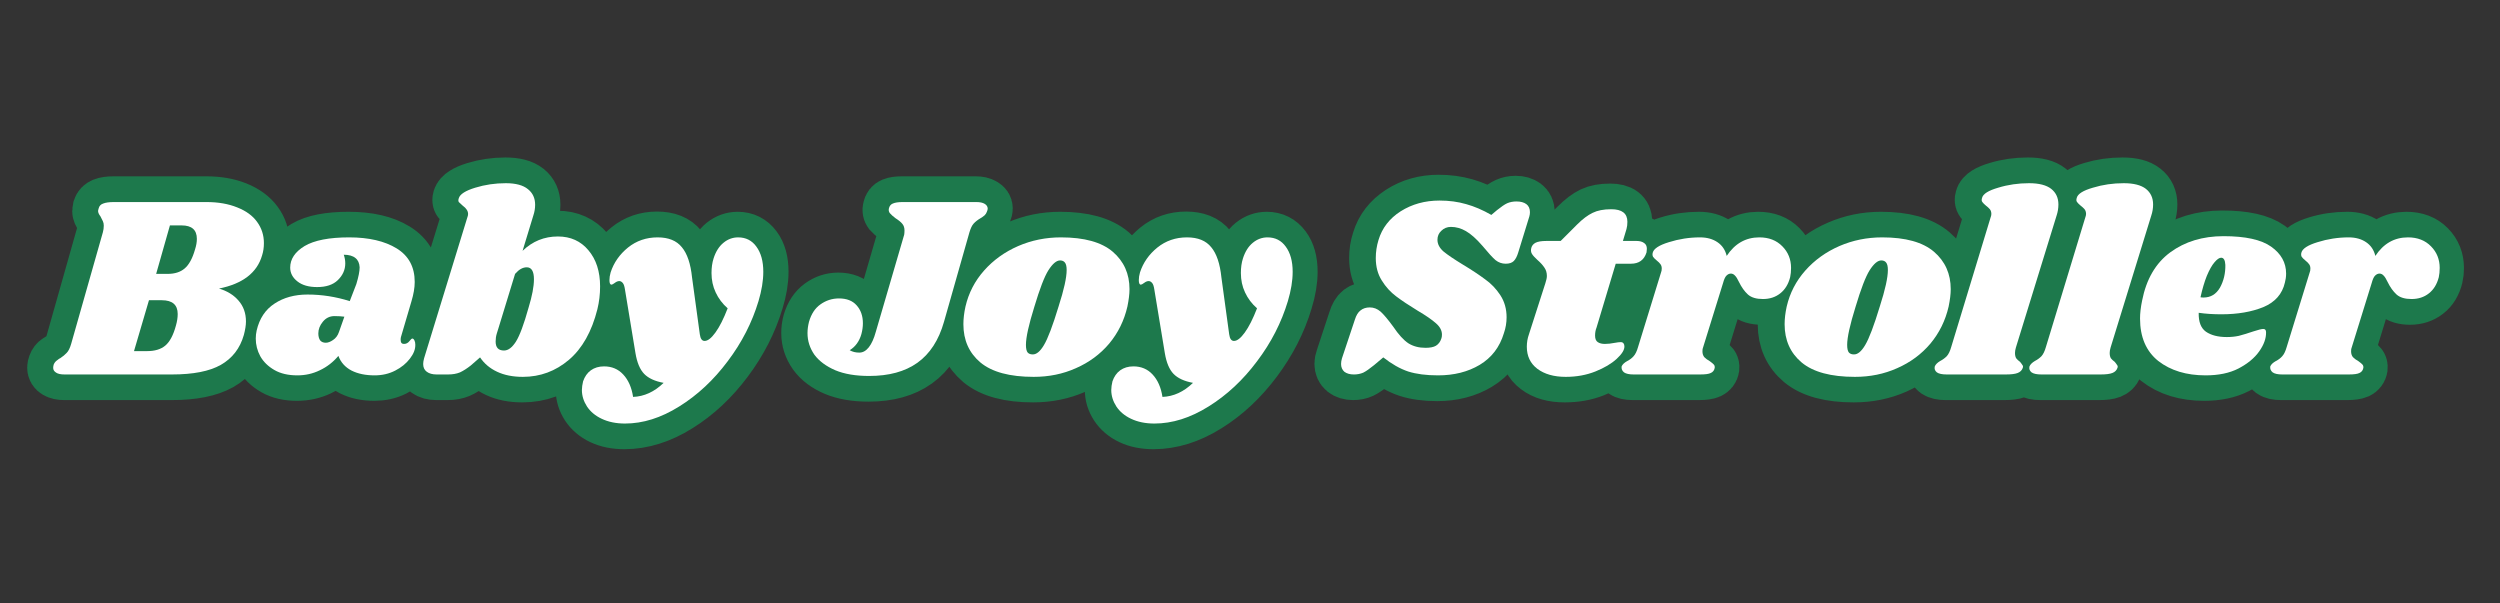
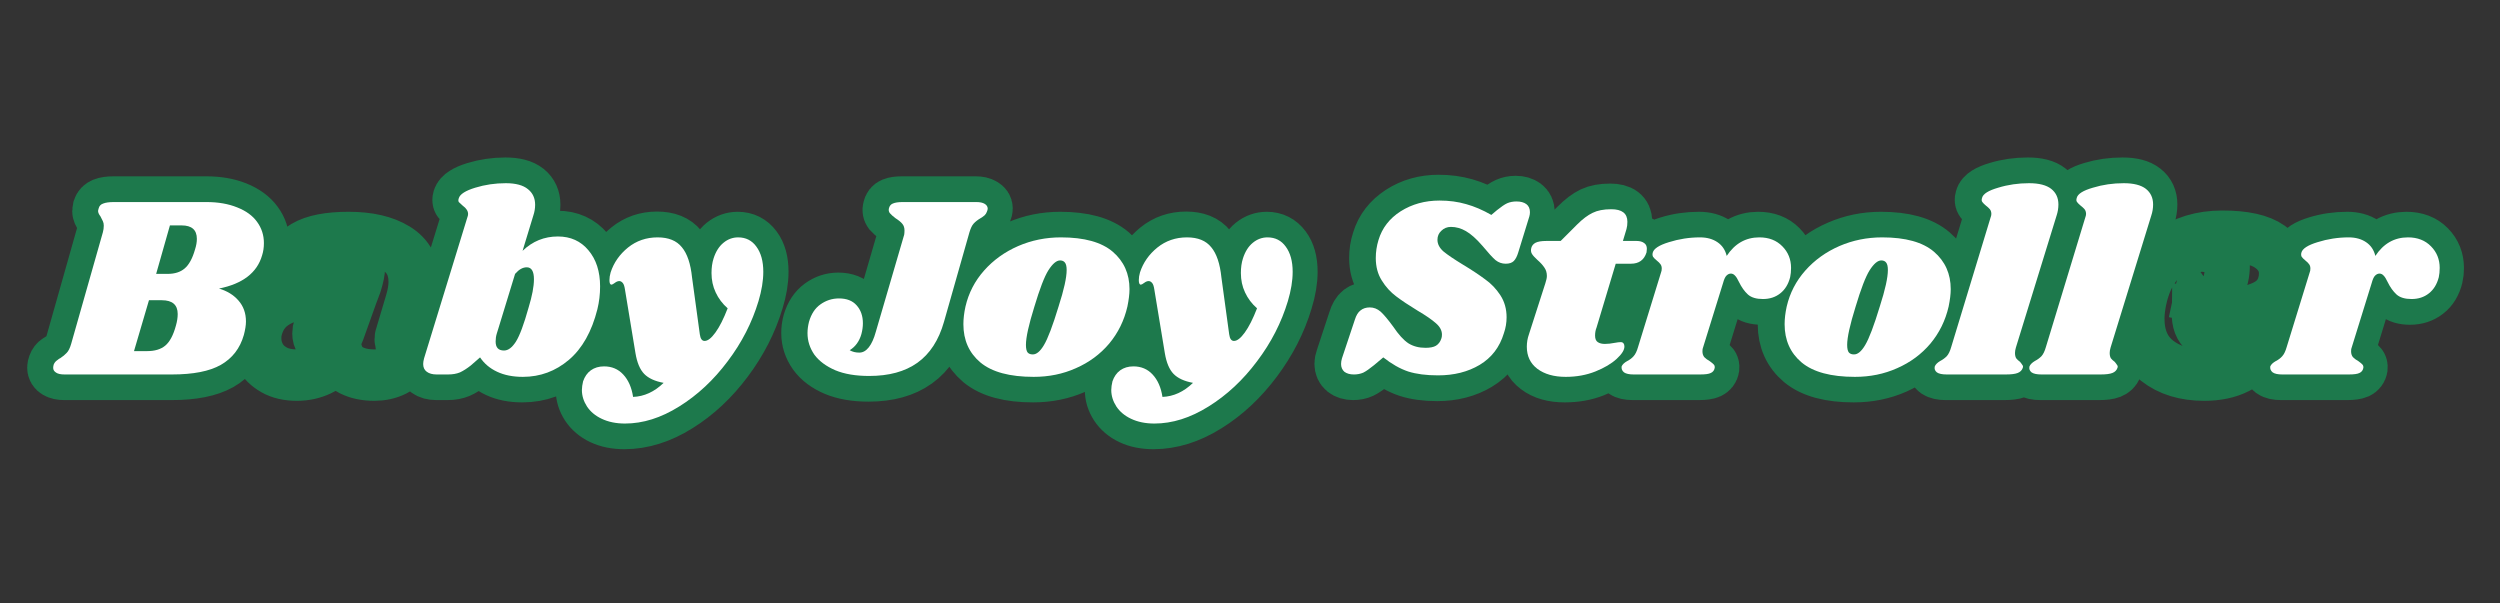
<svg xmlns="http://www.w3.org/2000/svg" width="174" zoomAndPan="magnify" viewBox="0 0 130.5 31.5" height="42" preserveAspectRatio="xMidYMid meet" version="1.0">
  <rect x="0" y="0" width="130.5" height="31.5" fill="#333333" stroke="none" />
  <defs>
    <g />
    <clipPath id="813eba38dc">
      <path d="M 0.773 0 L 129.234 0 L 129.234 31.008 L 0.773 31.008 Z M 0.773 0 " clip-rule="nonzero" />
    </clipPath>
  </defs>
  <g clip-path="url(#813eba38dc)">
    <path stroke-linecap="butt" transform="matrix(0.734, 0, 0, 0.734, -13.564, 9.266)" fill="none" stroke-linejoin="miter" d="M 33.151 1.744 C 33.986 1.744 34.714 1.872 35.331 2.122 C 35.954 2.372 36.427 2.718 36.746 3.154 C 37.076 3.59 37.236 4.09 37.236 4.654 C 37.236 4.973 37.193 5.266 37.108 5.537 C 36.751 6.776 35.725 7.563 34.033 7.893 C 34.624 8.063 35.092 8.345 35.432 8.75 C 35.778 9.149 35.948 9.638 35.948 10.228 C 35.948 10.494 35.9 10.813 35.799 11.186 C 35.528 12.143 34.986 12.851 34.172 13.313 C 33.353 13.771 32.198 14 30.704 14 L 23.05 14 C 22.794 14 22.592 13.957 22.454 13.872 C 22.31 13.787 22.241 13.67 22.241 13.526 C 22.241 13.446 22.262 13.367 22.294 13.281 C 22.342 13.148 22.422 13.042 22.534 12.973 C 22.645 12.898 22.715 12.851 22.736 12.84 C 22.933 12.718 23.092 12.59 23.22 12.462 C 23.342 12.335 23.443 12.122 23.528 11.829 L 25.773 3.899 C 25.821 3.739 25.847 3.585 25.847 3.441 C 25.847 3.303 25.826 3.191 25.784 3.095 C 25.741 3.005 25.683 2.899 25.608 2.776 C 25.496 2.617 25.443 2.489 25.443 2.388 C 25.443 2.351 25.454 2.287 25.475 2.186 C 25.528 2.026 25.635 1.915 25.8 1.851 C 25.964 1.782 26.22 1.744 26.566 1.744 Z M 32.321 5.117 C 32.411 4.845 32.454 4.595 32.454 4.361 C 32.454 3.723 32.092 3.404 31.369 3.404 L 30.539 3.404 L 29.565 6.845 L 30.374 6.845 C 30.89 6.845 31.294 6.718 31.597 6.468 C 31.895 6.212 32.14 5.766 32.321 5.117 Z M 30.98 10.521 C 31.065 10.228 31.108 9.962 31.108 9.712 C 31.108 9.047 30.73 8.718 29.97 8.718 L 29.05 8.718 L 28.002 12.34 L 28.938 12.34 C 29.464 12.34 29.89 12.212 30.209 11.946 C 30.528 11.686 30.784 11.207 30.98 10.521 Z M 43.283 4.266 C 44.693 4.266 45.82 4.526 46.666 5.048 C 47.517 5.569 47.937 6.361 47.937 7.431 C 47.937 7.835 47.863 8.298 47.714 8.813 L 46.959 11.351 C 46.948 11.399 46.943 11.462 46.943 11.531 C 46.943 11.734 47.023 11.829 47.187 11.829 C 47.331 11.829 47.459 11.766 47.56 11.638 C 47.661 11.51 47.735 11.446 47.773 11.446 C 47.831 11.446 47.884 11.489 47.927 11.574 C 47.969 11.659 47.996 11.755 47.996 11.867 C 48.007 12.196 47.879 12.531 47.618 12.877 C 47.352 13.223 47.001 13.505 46.554 13.728 C 46.118 13.946 45.634 14.053 45.108 14.053 C 44.469 14.053 43.922 13.941 43.464 13.707 C 43.012 13.473 42.698 13.133 42.528 12.675 C 42.161 13.117 41.725 13.457 41.219 13.702 C 40.719 13.936 40.182 14.053 39.602 14.053 C 38.954 14.053 38.406 13.93 37.964 13.675 C 37.523 13.425 37.193 13.101 36.98 12.702 C 36.767 12.303 36.661 11.883 36.661 11.446 C 36.661 11.244 36.677 11.058 36.714 10.872 C 36.911 10.026 37.337 9.388 37.996 8.962 C 38.65 8.526 39.432 8.313 40.342 8.313 C 41.358 8.313 42.358 8.473 43.342 8.792 L 43.799 7.574 C 43.959 7.063 44.039 6.665 44.039 6.383 C 44.023 6.09 43.927 5.867 43.741 5.723 C 43.555 5.574 43.278 5.5 42.895 5.5 C 42.969 5.697 43.007 5.899 43.007 6.106 C 43.007 6.558 42.836 6.952 42.491 7.282 C 42.145 7.617 41.656 7.782 41.017 7.782 C 40.416 7.782 39.948 7.649 39.613 7.388 C 39.273 7.122 39.103 6.792 39.103 6.399 C 39.103 5.787 39.448 5.282 40.134 4.877 C 40.821 4.468 41.868 4.266 43.283 4.266 Z M 42.251 9.84 C 41.911 9.84 41.629 9.973 41.411 10.234 C 41.198 10.5 41.092 10.787 41.092 11.095 C 41.092 11.287 41.14 11.446 41.23 11.569 C 41.321 11.691 41.454 11.755 41.629 11.755 C 41.789 11.755 41.959 11.691 42.15 11.558 C 42.342 11.43 42.48 11.239 42.565 10.984 L 42.953 9.899 C 42.746 9.861 42.512 9.84 42.251 9.84 Z M 58.123 4.191 C 59.033 4.191 59.762 4.521 60.304 5.17 C 60.852 5.819 61.129 6.675 61.129 7.744 C 61.129 8.298 61.06 8.835 60.927 9.367 C 60.528 10.946 59.857 12.143 58.905 12.952 C 57.959 13.76 56.863 14.164 55.623 14.164 C 54.921 14.164 54.32 14.047 53.81 13.808 C 53.299 13.569 52.895 13.228 52.586 12.787 L 51.927 13.356 C 51.671 13.574 51.416 13.739 51.171 13.845 C 50.927 13.946 50.645 14 50.32 14 L 49.512 14 C 49.209 14 48.975 13.936 48.804 13.808 C 48.64 13.68 48.56 13.489 48.56 13.244 C 48.56 13.133 48.576 13.005 48.613 12.861 L 51.682 2.867 C 51.725 2.755 51.741 2.665 51.741 2.59 C 51.741 2.383 51.613 2.186 51.358 2 C 51.235 1.893 51.145 1.803 51.097 1.734 C 51.049 1.67 51.044 1.58 51.076 1.473 C 51.166 1.186 51.554 0.936 52.246 0.723 C 52.943 0.51 53.666 0.404 54.427 0.404 C 55.139 0.404 55.661 0.542 56.001 0.814 C 56.342 1.09 56.506 1.463 56.506 1.931 C 56.506 2.186 56.464 2.447 56.379 2.702 L 55.607 5.202 C 56.315 4.532 57.155 4.191 58.123 4.191 Z M 56.044 9.25 C 56.294 8.42 56.416 7.744 56.416 7.228 C 56.416 6.665 56.246 6.383 55.916 6.383 C 55.623 6.383 55.347 6.537 55.092 6.845 L 53.895 10.744 L 53.783 11.095 C 53.719 11.276 53.693 11.468 53.693 11.664 C 53.693 12.09 53.895 12.308 54.299 12.308 C 54.592 12.308 54.873 12.09 55.145 11.664 C 55.416 11.234 55.714 10.43 56.044 9.25 Z M 70.942 4.266 C 71.485 4.266 71.916 4.484 72.24 4.92 C 72.565 5.356 72.729 5.946 72.729 6.696 C 72.729 7.345 72.612 8.042 72.378 8.792 C 71.926 10.303 71.198 11.728 70.198 13.063 C 69.198 14.404 68.054 15.473 66.756 16.281 C 65.464 17.09 64.171 17.494 62.884 17.494 C 62.246 17.494 61.698 17.382 61.235 17.164 C 60.778 16.946 60.432 16.648 60.193 16.281 C 59.953 15.914 59.831 15.521 59.831 15.106 C 59.831 14.92 59.863 14.718 59.921 14.5 C 60.033 14.154 60.214 13.893 60.474 13.707 C 60.73 13.521 61.038 13.43 61.395 13.43 C 61.958 13.43 62.421 13.622 62.783 14.01 C 63.145 14.393 63.373 14.925 63.474 15.601 C 64.256 15.563 64.98 15.228 65.645 14.59 C 65.017 14.478 64.554 14.265 64.256 13.957 C 63.958 13.643 63.751 13.154 63.639 12.489 L 62.905 7.984 C 62.868 7.75 62.815 7.59 62.746 7.494 C 62.682 7.404 62.591 7.356 62.48 7.356 C 62.395 7.356 62.294 7.399 62.177 7.484 C 62.059 7.574 61.974 7.617 61.927 7.617 C 61.831 7.617 61.783 7.51 61.783 7.303 C 61.783 7.133 61.809 6.946 61.873 6.75 C 62.091 6.053 62.506 5.462 63.107 4.973 C 63.708 4.489 64.405 4.25 65.203 4.25 C 65.99 4.25 66.57 4.478 66.942 4.947 C 67.315 5.415 67.559 6.127 67.671 7.101 L 68.224 11.149 C 68.256 11.457 68.368 11.611 68.549 11.611 C 68.772 11.611 69.027 11.409 69.325 11.01 C 69.618 10.611 69.91 10.042 70.192 9.308 C 69.82 8.978 69.538 8.595 69.341 8.17 C 69.144 7.739 69.049 7.276 69.049 6.787 C 69.049 6.404 69.097 6.064 69.198 5.755 C 69.341 5.266 69.575 4.893 69.884 4.643 C 70.198 4.393 70.554 4.266 70.942 4.266 Z M 82.735 4.064 C 82.756 3.989 82.767 3.893 82.767 3.771 C 82.767 3.574 82.713 3.415 82.612 3.292 C 82.506 3.17 82.346 3.032 82.128 2.888 C 81.942 2.75 81.809 2.633 81.724 2.537 C 81.65 2.436 81.628 2.319 81.665 2.186 C 81.697 2.016 81.788 1.899 81.937 1.84 C 82.086 1.776 82.32 1.744 82.639 1.744 L 87.862 1.744 C 88.117 1.744 88.32 1.787 88.458 1.877 C 88.602 1.957 88.676 2.069 88.676 2.202 C 88.676 2.266 88.655 2.346 88.617 2.447 C 88.58 2.532 88.527 2.606 88.458 2.675 C 88.394 2.739 88.33 2.792 88.277 2.824 C 88.224 2.851 88.181 2.883 88.16 2.904 C 87.963 3.016 87.798 3.138 87.676 3.271 C 87.559 3.409 87.453 3.617 87.367 3.899 L 85.564 10.266 C 85.197 11.569 84.575 12.531 83.687 13.164 C 82.804 13.797 81.66 14.111 80.245 14.111 C 79.304 14.111 78.501 13.973 77.846 13.702 C 77.187 13.42 76.692 13.047 76.362 12.585 C 76.033 12.117 75.868 11.611 75.868 11.058 C 75.868 10.787 75.905 10.526 75.974 10.266 C 76.139 9.712 76.41 9.297 76.799 9.016 C 77.187 8.734 77.618 8.59 78.096 8.59 C 78.65 8.59 79.07 8.76 79.362 9.09 C 79.655 9.42 79.804 9.84 79.804 10.356 C 79.804 10.617 79.767 10.872 79.697 11.127 C 79.548 11.643 79.272 12.026 78.868 12.271 C 79.064 12.393 79.288 12.457 79.548 12.457 C 79.804 12.457 80.033 12.324 80.224 12.069 C 80.421 11.813 80.591 11.446 80.724 10.984 Z M 93.873 4.266 C 95.543 4.266 96.772 4.606 97.564 5.282 C 98.357 5.957 98.756 6.835 98.756 7.925 C 98.756 8.298 98.702 8.707 98.607 9.165 C 98.373 10.17 97.936 11.047 97.298 11.803 C 96.66 12.553 95.878 13.138 94.952 13.553 C 94.027 13.962 93.027 14.164 91.942 14.164 C 90.24 14.164 88.979 13.824 88.16 13.148 C 87.346 12.462 86.937 11.558 86.937 10.43 C 86.937 10.047 86.99 9.627 87.086 9.165 C 87.32 8.202 87.766 7.356 88.421 6.617 C 89.075 5.872 89.878 5.298 90.83 4.888 C 91.782 4.473 92.798 4.266 93.873 4.266 Z M 93.819 5.904 C 93.564 5.904 93.288 6.138 93 6.595 C 92.713 7.053 92.373 7.92 91.979 9.196 C 91.585 10.473 91.389 11.367 91.389 11.883 C 91.389 12.154 91.437 12.335 91.522 12.425 C 91.607 12.521 91.724 12.569 91.873 12.569 C 92.128 12.59 92.394 12.372 92.671 11.904 C 92.947 11.436 93.293 10.526 93.708 9.18 C 94.091 7.989 94.277 7.127 94.277 6.585 C 94.277 6.324 94.24 6.149 94.16 6.053 C 94.08 5.957 93.968 5.904 93.819 5.904 Z M 108.569 4.266 C 109.112 4.266 109.543 4.484 109.867 4.92 C 110.191 5.356 110.356 5.946 110.356 6.696 C 110.356 7.345 110.239 8.042 110.005 8.792 C 109.553 10.303 108.824 11.728 107.825 13.063 C 106.825 14.404 105.681 15.473 104.383 16.281 C 103.091 17.09 101.798 17.494 100.511 17.494 C 99.873 17.494 99.325 17.382 98.862 17.164 C 98.404 16.946 98.059 16.648 97.819 16.281 C 97.58 15.914 97.458 15.521 97.458 15.106 C 97.458 14.92 97.49 14.718 97.548 14.5 C 97.66 14.154 97.841 13.893 98.101 13.707 C 98.357 13.521 98.665 13.43 99.022 13.43 C 99.585 13.43 100.048 13.622 100.41 14.01 C 100.771 14.393 101 14.925 101.101 15.601 C 101.883 15.563 102.607 15.228 103.271 14.59 C 102.644 14.478 102.181 14.265 101.883 13.957 C 101.585 13.643 101.378 13.154 101.266 12.489 L 100.532 7.984 C 100.495 7.75 100.442 7.59 100.373 7.494 C 100.309 7.404 100.218 7.356 100.107 7.356 C 100.021 7.356 99.92 7.399 99.803 7.484 C 99.686 7.574 99.601 7.617 99.553 7.617 C 99.458 7.617 99.41 7.51 99.41 7.303 C 99.41 7.133 99.436 6.946 99.5 6.75 C 99.718 6.053 100.133 5.462 100.734 4.973 C 101.335 4.489 102.032 4.25 102.83 4.25 C 103.617 4.25 104.197 4.478 104.569 4.947 C 104.942 5.415 105.186 6.127 105.298 7.101 L 105.851 11.149 C 105.883 11.457 105.995 11.611 106.176 11.611 C 106.399 11.611 106.654 11.409 106.952 11.01 C 107.245 10.611 107.537 10.042 107.819 9.308 C 107.447 8.978 107.165 8.595 106.968 8.17 C 106.771 7.739 106.676 7.276 106.676 6.787 C 106.676 6.404 106.723 6.064 106.825 5.755 C 106.973 5.266 107.202 4.893 107.511 4.643 C 107.825 4.393 108.181 4.266 108.569 4.266 Z M 120.782 1.633 C 121.468 1.633 122.101 1.718 122.681 1.883 C 123.266 2.048 123.856 2.308 124.462 2.665 L 124.883 2.314 C 125.181 2.085 125.42 1.925 125.611 1.84 C 125.803 1.755 126.021 1.707 126.266 1.707 C 126.558 1.707 126.792 1.776 126.962 1.904 C 127.133 2.032 127.218 2.218 127.218 2.463 C 127.218 2.564 127.202 2.665 127.165 2.776 L 126.393 5.319 C 126.308 5.611 126.202 5.819 126.069 5.941 C 125.941 6.064 125.744 6.127 125.489 6.127 C 125.218 6.127 124.984 6.042 124.782 5.877 C 124.579 5.712 124.266 5.367 123.835 4.856 C 123.404 4.361 123.016 4.016 122.665 3.814 C 122.319 3.611 121.957 3.51 121.59 3.51 C 121.319 3.51 121.096 3.601 120.909 3.782 C 120.723 3.957 120.633 4.175 120.633 4.431 C 120.633 4.723 120.782 5 121.074 5.25 C 121.372 5.5 121.83 5.819 122.457 6.196 C 123.095 6.579 123.622 6.92 124.037 7.228 C 124.457 7.537 124.808 7.915 125.101 8.372 C 125.399 8.824 125.548 9.345 125.548 9.936 C 125.548 10.313 125.484 10.696 125.361 11.074 C 125.069 12.053 124.494 12.797 123.649 13.308 C 122.803 13.819 121.814 14.074 120.686 14.074 C 119.84 14.074 119.133 13.973 118.553 13.781 C 117.979 13.585 117.388 13.25 116.787 12.787 L 116.128 13.34 C 115.819 13.595 115.564 13.771 115.367 13.867 C 115.175 13.957 114.952 14 114.707 14 C 114.425 14 114.202 13.93 114.032 13.797 C 113.867 13.664 113.787 13.478 113.787 13.244 C 113.787 13.122 113.814 12.994 113.862 12.861 L 114.766 10.117 C 114.862 9.797 114.995 9.569 115.165 9.436 C 115.34 9.303 115.564 9.234 115.83 9.234 C 116.112 9.234 116.367 9.335 116.596 9.532 C 116.824 9.723 117.122 10.079 117.489 10.595 C 117.883 11.159 118.245 11.553 118.58 11.776 C 118.92 11.994 119.319 12.106 119.787 12.106 C 120.117 12.106 120.372 12.053 120.548 11.946 C 120.729 11.84 120.856 11.675 120.931 11.446 C 120.952 11.383 120.968 11.287 120.968 11.164 C 120.968 10.872 120.824 10.601 120.537 10.356 C 120.255 10.111 119.824 9.819 119.234 9.473 C 118.612 9.09 118.101 8.75 117.707 8.452 C 117.319 8.154 116.973 7.776 116.686 7.324 C 116.399 6.872 116.255 6.335 116.255 5.723 C 116.255 5.292 116.319 4.867 116.457 4.452 C 116.713 3.606 117.239 2.925 118.037 2.409 C 118.835 1.893 119.75 1.633 120.782 1.633 Z M 134.797 4.505 C 135.031 4.505 135.212 4.553 135.34 4.654 C 135.468 4.75 135.531 4.888 135.531 5.058 C 135.531 5.106 135.521 5.191 135.494 5.319 C 135.335 5.856 134.968 6.127 134.393 6.127 L 133.324 6.127 L 131.941 10.67 C 131.883 10.856 131.856 11.042 131.856 11.244 C 131.856 11.462 131.914 11.611 132.031 11.702 C 132.154 11.787 132.329 11.829 132.547 11.829 C 132.75 11.829 132.994 11.803 133.287 11.755 C 133.436 11.718 133.563 11.702 133.675 11.702 C 133.76 11.702 133.824 11.728 133.867 11.787 C 133.909 11.84 133.93 11.909 133.93 11.994 C 133.941 12.239 133.76 12.537 133.388 12.888 C 133.015 13.239 132.51 13.537 131.872 13.787 C 131.234 14.042 130.526 14.164 129.755 14.164 C 128.92 14.164 128.25 13.978 127.75 13.595 C 127.244 13.218 126.994 12.696 126.994 12.031 C 126.994 11.723 127.042 11.43 127.143 11.149 L 128.319 7.505 C 128.383 7.292 128.415 7.127 128.415 7.01 C 128.415 6.766 128.356 6.558 128.239 6.388 C 128.122 6.212 127.957 6.032 127.75 5.845 C 127.563 5.675 127.436 5.532 127.361 5.415 C 127.287 5.298 127.271 5.159 127.308 5 C 127.356 4.845 127.457 4.723 127.617 4.633 C 127.782 4.548 128.032 4.505 128.372 4.505 L 129.404 4.505 L 130.563 3.345 C 130.968 2.941 131.34 2.659 131.675 2.5 C 132.01 2.34 132.452 2.26 132.994 2.26 C 133.765 2.26 134.154 2.553 134.154 3.143 C 134.154 3.33 134.127 3.5 134.079 3.659 L 133.819 4.505 Z M 143.51 4.266 C 144.201 4.266 144.749 4.473 145.159 4.893 C 145.574 5.308 145.776 5.824 145.776 6.441 C 145.776 6.67 145.755 6.883 145.707 7.079 C 145.584 7.585 145.35 7.973 145.005 8.239 C 144.659 8.51 144.249 8.643 143.771 8.643 C 143.303 8.643 142.951 8.537 142.712 8.319 C 142.473 8.095 142.26 7.803 142.079 7.431 C 141.978 7.223 141.888 7.069 141.803 6.973 C 141.717 6.877 141.622 6.824 141.51 6.824 C 141.388 6.824 141.276 6.877 141.186 6.973 C 141.095 7.069 141.01 7.239 140.941 7.484 L 139.521 12.085 C 139.494 12.149 139.483 12.239 139.483 12.361 C 139.483 12.521 139.531 12.654 139.622 12.76 C 139.717 12.861 139.84 12.962 139.999 13.063 C 140.148 13.159 140.244 13.239 140.292 13.303 C 140.34 13.361 140.361 13.441 140.35 13.542 C 140.324 13.702 140.233 13.819 140.079 13.893 C 139.93 13.962 139.67 14 139.297 14 L 134.59 14 C 134.271 14 134.042 13.946 133.898 13.845 C 133.76 13.739 133.707 13.601 133.744 13.43 C 133.792 13.281 133.92 13.154 134.127 13.042 C 134.313 12.946 134.468 12.829 134.59 12.691 C 134.712 12.558 134.819 12.345 134.898 12.053 L 136.542 6.734 C 136.563 6.67 136.574 6.585 136.574 6.473 C 136.574 6.34 136.547 6.239 136.489 6.165 C 136.436 6.09 136.351 6 136.228 5.888 C 136.106 5.787 136.015 5.702 135.968 5.633 C 135.92 5.558 135.914 5.457 135.952 5.335 C 136.026 5.053 136.409 4.803 137.106 4.59 C 137.808 4.372 138.537 4.266 139.297 4.266 C 139.803 4.266 140.217 4.377 140.547 4.606 C 140.882 4.835 141.095 5.154 141.196 5.574 C 141.787 4.702 142.558 4.266 143.51 4.266 Z M 152.249 4.266 C 153.914 4.266 155.143 4.606 155.935 5.282 C 156.728 5.957 157.127 6.835 157.127 7.925 C 157.127 8.298 157.074 8.707 156.978 9.165 C 156.744 10.17 156.308 11.047 155.669 11.803 C 155.031 12.553 154.249 13.138 153.324 13.553 C 152.398 13.962 151.398 14.164 150.313 14.164 C 148.611 14.164 147.35 13.824 146.531 13.148 C 145.717 12.462 145.313 11.558 145.313 10.43 C 145.313 10.047 145.361 9.627 145.457 9.165 C 145.691 8.202 146.138 7.356 146.792 6.617 C 147.451 5.872 148.249 5.298 149.201 4.888 C 150.153 4.473 151.169 4.266 152.249 4.266 Z M 152.191 5.904 C 151.935 5.904 151.664 6.138 151.371 6.595 C 151.084 7.053 150.744 7.92 150.35 9.196 C 149.957 10.473 149.765 11.367 149.765 11.883 C 149.765 12.154 149.808 12.335 149.893 12.425 C 149.978 12.521 150.095 12.569 150.244 12.569 C 150.499 12.59 150.765 12.372 151.042 11.904 C 151.318 11.436 151.664 10.526 152.079 9.18 C 152.462 7.989 152.653 7.127 152.653 6.585 C 152.653 6.324 152.611 6.149 152.531 6.053 C 152.451 5.957 152.34 5.904 152.191 5.904 Z M 162.696 0.404 C 163.403 0.404 163.924 0.537 164.26 0.808 C 164.6 1.074 164.77 1.447 164.77 1.909 C 164.77 2.181 164.728 2.447 164.643 2.702 L 161.754 12.085 C 161.717 12.234 161.696 12.361 161.696 12.473 C 161.696 12.633 161.728 12.755 161.786 12.851 C 161.85 12.941 161.935 13.031 162.047 13.117 C 162.132 13.202 162.196 13.276 162.233 13.329 C 162.27 13.383 162.276 13.457 162.249 13.542 C 162.19 13.702 162.068 13.819 161.882 13.893 C 161.701 13.962 161.419 14 161.036 14 L 156.839 14 C 156.526 14 156.292 13.946 156.143 13.845 C 155.994 13.739 155.946 13.601 155.999 13.43 C 156.047 13.281 156.175 13.154 156.382 13.042 C 156.563 12.946 156.717 12.829 156.839 12.691 C 156.962 12.558 157.068 12.345 157.153 12.053 L 159.951 2.867 C 159.988 2.755 160.01 2.665 160.01 2.59 C 160.01 2.457 159.972 2.346 159.903 2.26 C 159.839 2.175 159.749 2.09 159.637 2 C 159.515 1.904 159.425 1.819 159.371 1.744 C 159.318 1.67 159.308 1.574 159.345 1.452 C 159.419 1.17 159.802 0.925 160.504 0.718 C 161.201 0.505 161.935 0.404 162.696 0.404 Z M 169.424 0.404 C 170.137 0.404 170.658 0.537 170.993 0.808 C 171.334 1.074 171.499 1.447 171.499 1.909 C 171.499 2.181 171.456 2.447 171.376 2.702 L 168.488 12.085 C 168.446 12.234 168.43 12.361 168.43 12.473 C 168.43 12.633 168.456 12.755 168.52 12.851 C 168.579 12.941 168.669 13.031 168.781 13.117 C 168.866 13.202 168.924 13.276 168.962 13.329 C 169.004 13.383 169.009 13.457 168.983 13.542 C 168.919 13.702 168.797 13.819 168.611 13.893 C 168.43 13.962 168.148 14 167.77 14 L 163.573 14 C 163.254 14 163.02 13.946 162.877 13.845 C 162.728 13.739 162.674 13.601 162.728 13.43 C 162.776 13.281 162.903 13.154 163.116 13.042 C 163.297 12.946 163.451 12.829 163.573 12.691 C 163.696 12.558 163.802 12.345 163.887 12.053 L 166.68 2.867 C 166.717 2.755 166.738 2.665 166.738 2.59 C 166.738 2.457 166.706 2.346 166.637 2.26 C 166.568 2.175 166.483 2.09 166.371 2 C 166.249 1.904 166.158 1.819 166.1 1.744 C 166.047 1.67 166.036 1.574 166.073 1.452 C 166.148 1.17 166.536 0.925 167.233 0.718 C 167.935 0.505 168.664 0.404 169.424 0.404 Z M 176.525 4.175 C 178.084 4.175 179.211 4.425 179.908 4.92 C 180.61 5.42 180.956 6.053 180.956 6.824 C 180.956 7.058 180.935 7.271 180.882 7.468 C 180.701 8.276 180.185 8.856 179.344 9.207 C 178.509 9.558 177.52 9.734 176.376 9.734 C 175.797 9.734 175.259 9.696 174.754 9.622 C 174.743 10.26 174.914 10.707 175.27 10.962 C 175.626 11.223 176.126 11.351 176.765 11.351 C 177.057 11.351 177.339 11.319 177.605 11.25 C 177.876 11.18 178.222 11.079 178.642 10.946 C 178.983 10.824 179.211 10.76 179.339 10.76 C 179.472 10.76 179.541 10.84 179.541 11 C 179.552 11.43 179.392 11.883 179.057 12.356 C 178.727 12.824 178.238 13.228 177.589 13.558 C 176.94 13.888 176.153 14.053 175.238 14.053 C 173.871 14.053 172.754 13.712 171.882 13.026 C 171.015 12.34 170.584 11.34 170.584 10.026 C 170.584 9.654 170.632 9.228 170.727 8.739 C 171.036 7.228 171.706 6.09 172.743 5.324 C 173.781 4.558 175.041 4.175 176.525 4.175 Z M 174.887 8.516 C 174.935 8.526 174.999 8.532 175.089 8.532 C 175.6 8.532 175.993 8.298 176.265 7.819 C 176.536 7.34 176.664 6.803 176.653 6.212 C 176.637 5.872 176.541 5.702 176.36 5.702 C 176.222 5.702 176.062 5.808 175.876 6.026 C 175.695 6.239 175.515 6.564 175.334 6.994 C 175.158 7.42 175.009 7.931 174.887 8.516 Z M 189.615 4.266 C 190.307 4.266 190.855 4.473 191.264 4.893 C 191.674 5.308 191.881 5.824 191.881 6.441 C 191.881 6.67 191.86 6.883 191.812 7.079 C 191.685 7.585 191.456 7.973 191.11 8.239 C 190.764 8.51 190.355 8.643 189.876 8.643 C 189.408 8.643 189.057 8.537 188.818 8.319 C 188.578 8.095 188.365 7.803 188.185 7.431 C 188.084 7.223 187.993 7.069 187.908 6.973 C 187.823 6.877 187.727 6.824 187.615 6.824 C 187.493 6.824 187.381 6.877 187.291 6.973 C 187.195 7.069 187.115 7.239 187.041 7.484 L 185.626 12.085 C 185.6 12.149 185.589 12.239 185.589 12.361 C 185.589 12.521 185.637 12.654 185.727 12.76 C 185.818 12.861 185.945 12.962 186.105 13.063 C 186.254 13.159 186.35 13.239 186.397 13.303 C 186.445 13.361 186.467 13.441 186.456 13.542 C 186.429 13.702 186.339 13.819 186.185 13.893 C 186.03 13.962 185.77 14 185.403 14 L 180.695 14 C 180.376 14 180.148 13.946 180.004 13.845 C 179.866 13.739 179.812 13.601 179.85 13.43 C 179.898 13.281 180.025 13.154 180.233 13.042 C 180.419 12.946 180.573 12.829 180.695 12.691 C 180.818 12.558 180.924 12.345 181.004 12.053 L 182.647 6.734 C 182.669 6.67 182.679 6.585 182.679 6.473 C 182.679 6.34 182.653 6.239 182.594 6.165 C 182.541 6.09 182.456 6 182.334 5.888 C 182.206 5.787 182.121 5.702 182.073 5.633 C 182.025 5.558 182.02 5.457 182.057 5.335 C 182.132 5.053 182.514 4.803 183.211 4.59 C 183.913 4.372 184.642 4.266 185.403 4.266 C 185.908 4.266 186.323 4.377 186.653 4.606 C 186.988 4.835 187.201 5.154 187.302 5.574 C 187.892 4.702 188.663 4.266 189.615 4.266 Z M 189.615 4.266 " stroke="#1d794c" stroke-width="3.657" stroke-opacity="1" stroke-miterlimit="4" />
  </g>
  <g fill="#ffffff" fill-opacity="1">
    <g transform="translate(3.12, 19.547)">
      <g>
        <path d="M 7.656 -9 C 8.27 -9 8.805 -8.906 9.266 -8.719 C 9.723 -8.539 10.066 -8.289 10.297 -7.969 C 10.535 -7.645 10.656 -7.273 10.656 -6.859 C 10.656 -6.629 10.625 -6.414 10.562 -6.219 C 10.301 -5.312 9.551 -4.734 8.312 -4.484 C 8.738 -4.359 9.078 -4.148 9.328 -3.859 C 9.586 -3.566 9.719 -3.203 9.719 -2.766 C 9.719 -2.566 9.68 -2.332 9.609 -2.062 C 9.41 -1.363 9.008 -0.844 8.406 -0.5 C 7.812 -0.164 6.961 0 5.859 0 L 0.25 0 C 0.051 0 -0.094 -0.031 -0.188 -0.094 C -0.289 -0.156 -0.344 -0.238 -0.344 -0.344 C -0.344 -0.406 -0.332 -0.469 -0.312 -0.531 C -0.27 -0.625 -0.207 -0.695 -0.125 -0.75 C -0.051 -0.812 -0.004 -0.844 0.016 -0.844 C 0.16 -0.938 0.273 -1.031 0.359 -1.125 C 0.453 -1.219 0.531 -1.375 0.594 -1.594 L 2.25 -7.422 C 2.281 -7.535 2.297 -7.648 2.297 -7.766 C 2.297 -7.859 2.281 -7.938 2.25 -8 C 2.219 -8.07 2.176 -8.156 2.125 -8.25 C 2.039 -8.363 2 -8.457 2 -8.531 C 2 -8.551 2.008 -8.598 2.031 -8.672 C 2.062 -8.797 2.141 -8.879 2.266 -8.922 C 2.391 -8.973 2.578 -9 2.828 -9 Z M 7.062 -6.531 C 7.125 -6.727 7.156 -6.91 7.156 -7.078 C 7.156 -7.547 6.891 -7.781 6.359 -7.781 L 5.75 -7.781 L 5.031 -5.25 L 5.625 -5.25 C 6 -5.25 6.297 -5.344 6.516 -5.531 C 6.742 -5.719 6.926 -6.051 7.062 -6.531 Z M 6.062 -2.547 C 6.125 -2.766 6.156 -2.969 6.156 -3.156 C 6.156 -3.633 5.879 -3.875 5.328 -3.875 L 4.656 -3.875 L 3.875 -1.219 L 4.562 -1.219 C 4.957 -1.219 5.27 -1.312 5.5 -1.5 C 5.738 -1.695 5.926 -2.047 6.062 -2.547 Z M 6.062 -2.547 " />
      </g>
    </g>
  </g>
  <g fill="#ffffff" fill-opacity="1">
    <g transform="translate(13.398, 19.547)">
      <g>
-         <path d="M 4.828 -7.156 C 5.859 -7.156 6.688 -6.961 7.312 -6.578 C 7.938 -6.191 8.25 -5.609 8.25 -4.828 C 8.25 -4.523 8.191 -4.188 8.078 -3.812 L 7.531 -1.953 C 7.52 -1.91 7.516 -1.863 7.516 -1.812 C 7.516 -1.664 7.57 -1.594 7.688 -1.594 C 7.801 -1.594 7.895 -1.641 7.969 -1.734 C 8.039 -1.828 8.094 -1.875 8.125 -1.875 C 8.164 -1.875 8.203 -1.844 8.234 -1.781 C 8.266 -1.719 8.281 -1.645 8.281 -1.562 C 8.289 -1.32 8.195 -1.078 8 -0.828 C 7.812 -0.578 7.555 -0.367 7.234 -0.203 C 6.91 -0.035 6.551 0.047 6.156 0.047 C 5.688 0.047 5.285 -0.035 4.953 -0.203 C 4.617 -0.379 4.391 -0.633 4.266 -0.969 C 3.992 -0.645 3.672 -0.395 3.297 -0.219 C 2.93 -0.039 2.539 0.047 2.125 0.047 C 1.645 0.047 1.242 -0.047 0.922 -0.234 C 0.598 -0.422 0.352 -0.66 0.188 -0.953 C 0.031 -1.242 -0.047 -1.551 -0.047 -1.875 C -0.047 -2.02 -0.031 -2.16 0 -2.297 C 0.145 -2.922 0.457 -3.391 0.938 -3.703 C 1.414 -4.016 1.988 -4.172 2.656 -4.172 C 3.406 -4.172 4.141 -4.055 4.859 -3.828 L 5.203 -4.719 C 5.316 -5.094 5.375 -5.383 5.375 -5.594 C 5.363 -5.812 5.289 -5.973 5.156 -6.078 C 5.02 -6.191 4.816 -6.25 4.547 -6.25 C 4.598 -6.102 4.625 -5.953 4.625 -5.797 C 4.625 -5.461 4.492 -5.172 4.234 -4.922 C 3.984 -4.68 3.625 -4.562 3.156 -4.562 C 2.719 -4.562 2.375 -4.66 2.125 -4.859 C 1.875 -5.055 1.75 -5.297 1.75 -5.578 C 1.75 -6.023 2 -6.398 2.5 -6.703 C 3.008 -7.004 3.785 -7.156 4.828 -7.156 Z M 4.062 -3.047 C 3.812 -3.047 3.609 -2.945 3.453 -2.75 C 3.297 -2.562 3.219 -2.359 3.219 -2.141 C 3.219 -1.992 3.25 -1.875 3.312 -1.781 C 3.383 -1.695 3.484 -1.656 3.609 -1.656 C 3.723 -1.656 3.848 -1.703 3.984 -1.797 C 4.129 -1.891 4.234 -2.031 4.297 -2.219 L 4.578 -3.016 C 4.43 -3.035 4.258 -3.047 4.062 -3.047 Z M 4.062 -3.047 " />
-       </g>
+         </g>
    </g>
  </g>
  <g fill="#ffffff" fill-opacity="1">
    <g transform="translate(22.231, 19.547)">
      <g>
        <path d="M 6.891 -7.203 C 7.555 -7.203 8.086 -6.961 8.484 -6.484 C 8.891 -6.004 9.094 -5.375 9.094 -4.594 C 9.094 -4.188 9.047 -3.789 8.953 -3.406 C 8.66 -2.238 8.164 -1.359 7.469 -0.766 C 6.77 -0.172 5.969 0.125 5.062 0.125 C 4.539 0.125 4.094 0.035 3.719 -0.141 C 3.344 -0.316 3.047 -0.566 2.828 -0.891 L 2.344 -0.469 C 2.145 -0.312 1.957 -0.191 1.781 -0.109 C 1.602 -0.035 1.395 0 1.156 0 L 0.562 0 C 0.344 0 0.172 -0.047 0.047 -0.141 C -0.078 -0.234 -0.141 -0.367 -0.141 -0.547 C -0.141 -0.629 -0.125 -0.727 -0.094 -0.844 L 2.156 -8.172 C 2.188 -8.254 2.203 -8.32 2.203 -8.375 C 2.203 -8.531 2.109 -8.676 1.922 -8.812 C 1.828 -8.895 1.758 -8.957 1.719 -9 C 1.688 -9.051 1.688 -9.117 1.719 -9.203 C 1.781 -9.41 2.066 -9.594 2.578 -9.75 C 3.086 -9.906 3.617 -9.984 4.172 -9.984 C 4.691 -9.984 5.078 -9.879 5.328 -9.672 C 5.578 -9.473 5.703 -9.203 5.703 -8.859 C 5.703 -8.672 5.672 -8.484 5.609 -8.297 L 5.047 -6.453 C 5.566 -6.953 6.18 -7.203 6.891 -7.203 Z M 5.359 -3.484 C 5.547 -4.098 5.641 -4.594 5.641 -4.969 C 5.641 -5.383 5.516 -5.594 5.266 -5.594 C 5.055 -5.594 4.852 -5.477 4.656 -5.25 L 3.781 -2.391 L 3.703 -2.141 C 3.66 -2.004 3.641 -1.863 3.641 -1.719 C 3.641 -1.406 3.785 -1.25 4.078 -1.25 C 4.297 -1.25 4.504 -1.406 4.703 -1.719 C 4.898 -2.031 5.117 -2.617 5.359 -3.484 Z M 5.359 -3.484 " />
      </g>
    </g>
  </g>
  <g fill="#ffffff" fill-opacity="1">
    <g transform="translate(31.375, 19.547)">
      <g>
        <path d="M 7.156 -7.156 C 7.562 -7.156 7.879 -6.992 8.109 -6.672 C 8.348 -6.348 8.469 -5.91 8.469 -5.359 C 8.469 -4.891 8.383 -4.379 8.219 -3.828 C 7.883 -2.711 7.348 -1.664 6.609 -0.688 C 5.879 0.289 5.035 1.078 4.078 1.672 C 3.129 2.266 2.188 2.562 1.25 2.562 C 0.781 2.562 0.375 2.477 0.031 2.312 C -0.301 2.156 -0.555 1.941 -0.734 1.672 C -0.91 1.398 -1 1.113 -1 0.812 C -1 0.676 -0.977 0.523 -0.938 0.359 C -0.852 0.109 -0.719 -0.082 -0.531 -0.219 C -0.344 -0.352 -0.113 -0.422 0.156 -0.422 C 0.562 -0.422 0.895 -0.281 1.156 0 C 1.426 0.289 1.598 0.68 1.672 1.172 C 2.254 1.148 2.785 0.906 3.266 0.438 C 2.805 0.352 2.469 0.195 2.25 -0.031 C 2.031 -0.258 1.879 -0.617 1.797 -1.109 L 1.25 -4.422 C 1.227 -4.586 1.191 -4.703 1.141 -4.766 C 1.086 -4.836 1.023 -4.875 0.953 -4.875 C 0.879 -4.875 0.801 -4.844 0.719 -4.781 C 0.633 -4.719 0.578 -4.688 0.547 -4.688 C 0.473 -4.688 0.438 -4.766 0.438 -4.922 C 0.438 -5.047 0.457 -5.18 0.5 -5.328 C 0.664 -5.836 0.969 -6.27 1.406 -6.625 C 1.844 -6.977 2.359 -7.156 2.953 -7.156 C 3.523 -7.156 3.945 -6.984 4.219 -6.641 C 4.5 -6.305 4.676 -5.781 4.75 -5.062 L 5.156 -2.094 C 5.188 -1.863 5.27 -1.75 5.406 -1.75 C 5.57 -1.75 5.758 -1.895 5.969 -2.188 C 6.188 -2.488 6.398 -2.91 6.609 -3.453 C 6.336 -3.691 6.129 -3.969 5.984 -4.281 C 5.836 -4.594 5.766 -4.93 5.766 -5.297 C 5.766 -5.578 5.801 -5.832 5.875 -6.062 C 5.988 -6.414 6.16 -6.688 6.391 -6.875 C 6.617 -7.062 6.875 -7.156 7.156 -7.156 Z M 7.156 -7.156 " />
      </g>
    </g>
  </g>
  <g fill="#ffffff" fill-opacity="1">
    <g transform="translate(39.748, 19.547)">
      <g />
    </g>
  </g>
  <g fill="#ffffff" fill-opacity="1">
    <g transform="translate(42.449, 19.547)">
      <g>
        <path d="M 4.75 -7.297 C 4.758 -7.348 4.766 -7.422 4.766 -7.516 C 4.766 -7.66 4.727 -7.773 4.656 -7.859 C 4.582 -7.953 4.461 -8.051 4.297 -8.156 C 4.16 -8.258 4.062 -8.348 4 -8.422 C 3.945 -8.492 3.93 -8.578 3.953 -8.672 C 3.984 -8.797 4.051 -8.879 4.156 -8.922 C 4.27 -8.973 4.441 -9 4.672 -9 L 8.516 -9 C 8.703 -9 8.848 -8.969 8.953 -8.906 C 9.055 -8.844 9.109 -8.758 9.109 -8.656 C 9.109 -8.613 9.094 -8.555 9.062 -8.484 C 9.039 -8.422 9.004 -8.363 8.953 -8.312 C 8.898 -8.27 8.852 -8.234 8.812 -8.203 C 8.781 -8.18 8.754 -8.164 8.734 -8.156 C 8.586 -8.07 8.469 -7.977 8.375 -7.875 C 8.289 -7.781 8.219 -7.629 8.156 -7.422 L 6.828 -2.75 C 6.555 -1.789 6.094 -1.078 5.438 -0.609 C 4.789 -0.148 3.953 0.078 2.922 0.078 C 2.223 0.078 1.633 -0.02 1.156 -0.219 C 0.676 -0.426 0.312 -0.695 0.062 -1.031 C -0.176 -1.375 -0.297 -1.75 -0.297 -2.156 C -0.297 -2.352 -0.27 -2.551 -0.219 -2.75 C -0.102 -3.156 0.094 -3.457 0.375 -3.656 C 0.664 -3.863 0.988 -3.969 1.344 -3.969 C 1.75 -3.969 2.055 -3.848 2.266 -3.609 C 2.484 -3.367 2.594 -3.055 2.594 -2.672 C 2.594 -2.484 2.566 -2.297 2.516 -2.109 C 2.41 -1.734 2.207 -1.453 1.906 -1.266 C 2.051 -1.18 2.219 -1.141 2.406 -1.141 C 2.594 -1.141 2.758 -1.234 2.906 -1.422 C 3.051 -1.609 3.172 -1.875 3.266 -2.219 Z M 4.75 -7.297 " />
      </g>
    </g>
  </g>
  <g fill="#ffffff" fill-opacity="1">
    <g transform="translate(50.148, 19.547)">
      <g>
        <path d="M 5.234 -7.156 C 6.453 -7.156 7.352 -6.906 7.938 -6.406 C 8.52 -5.906 8.812 -5.254 8.812 -4.453 C 8.812 -4.191 8.773 -3.891 8.703 -3.547 C 8.535 -2.816 8.219 -2.172 7.75 -1.609 C 7.281 -1.055 6.703 -0.629 6.016 -0.328 C 5.336 -0.023 4.602 0.125 3.812 0.125 C 2.562 0.125 1.633 -0.125 1.031 -0.625 C 0.438 -1.125 0.141 -1.789 0.141 -2.625 C 0.141 -2.906 0.176 -3.211 0.25 -3.547 C 0.414 -4.254 0.738 -4.879 1.219 -5.422 C 1.707 -5.973 2.301 -6.398 3 -6.703 C 3.695 -7.004 4.441 -7.156 5.234 -7.156 Z M 5.188 -5.953 C 5 -5.953 4.797 -5.781 4.578 -5.438 C 4.367 -5.102 4.125 -4.469 3.844 -3.531 C 3.551 -2.594 3.406 -1.93 3.406 -1.547 C 3.406 -1.348 3.438 -1.211 3.5 -1.141 C 3.562 -1.078 3.645 -1.047 3.75 -1.047 C 3.945 -1.035 4.145 -1.195 4.344 -1.531 C 4.551 -1.875 4.805 -2.547 5.109 -3.547 C 5.391 -4.422 5.531 -5.055 5.531 -5.453 C 5.531 -5.641 5.5 -5.77 5.438 -5.844 C 5.383 -5.914 5.301 -5.953 5.188 -5.953 Z M 5.188 -5.953 " />
      </g>
    </g>
  </g>
  <g fill="#ffffff" fill-opacity="1">
    <g transform="translate(59.008, 19.547)">
      <g>
        <path d="M 7.156 -7.156 C 7.562 -7.156 7.879 -6.992 8.109 -6.672 C 8.348 -6.348 8.469 -5.91 8.469 -5.359 C 8.469 -4.891 8.383 -4.379 8.219 -3.828 C 7.883 -2.711 7.348 -1.664 6.609 -0.688 C 5.879 0.289 5.035 1.078 4.078 1.672 C 3.129 2.266 2.188 2.562 1.25 2.562 C 0.781 2.562 0.375 2.477 0.031 2.312 C -0.301 2.156 -0.555 1.941 -0.734 1.672 C -0.91 1.398 -1 1.113 -1 0.812 C -1 0.676 -0.977 0.523 -0.938 0.359 C -0.852 0.109 -0.719 -0.082 -0.531 -0.219 C -0.344 -0.352 -0.113 -0.422 0.156 -0.422 C 0.562 -0.422 0.895 -0.281 1.156 0 C 1.426 0.289 1.598 0.68 1.672 1.172 C 2.254 1.148 2.785 0.906 3.266 0.438 C 2.805 0.352 2.469 0.195 2.25 -0.031 C 2.031 -0.258 1.879 -0.617 1.797 -1.109 L 1.25 -4.422 C 1.227 -4.586 1.191 -4.703 1.141 -4.766 C 1.086 -4.836 1.023 -4.875 0.953 -4.875 C 0.879 -4.875 0.801 -4.844 0.719 -4.781 C 0.633 -4.719 0.578 -4.688 0.547 -4.688 C 0.473 -4.688 0.438 -4.766 0.438 -4.922 C 0.438 -5.047 0.457 -5.18 0.5 -5.328 C 0.664 -5.836 0.969 -6.27 1.406 -6.625 C 1.844 -6.977 2.359 -7.156 2.953 -7.156 C 3.523 -7.156 3.945 -6.984 4.219 -6.641 C 4.5 -6.305 4.676 -5.781 4.75 -5.062 L 5.156 -2.094 C 5.188 -1.863 5.27 -1.75 5.406 -1.75 C 5.57 -1.75 5.758 -1.895 5.969 -2.188 C 6.188 -2.488 6.398 -2.91 6.609 -3.453 C 6.336 -3.691 6.129 -3.969 5.984 -4.281 C 5.836 -4.594 5.766 -4.93 5.766 -5.297 C 5.766 -5.578 5.801 -5.832 5.875 -6.062 C 5.988 -6.414 6.16 -6.688 6.391 -6.875 C 6.617 -7.062 6.875 -7.156 7.156 -7.156 Z M 7.156 -7.156 " />
      </g>
    </g>
  </g>
  <g fill="#ffffff" fill-opacity="1">
    <g transform="translate(67.381, 19.547)">
      <g />
    </g>
  </g>
  <g fill="#ffffff" fill-opacity="1">
    <g transform="translate(70.082, 19.547)">
      <g>
        <path d="M 5.062 -9.078 C 5.562 -9.078 6.023 -9.016 6.453 -8.891 C 6.879 -8.773 7.316 -8.586 7.766 -8.328 L 8.062 -8.578 C 8.281 -8.754 8.457 -8.875 8.594 -8.938 C 8.738 -9 8.898 -9.031 9.078 -9.031 C 9.297 -9.031 9.469 -8.984 9.594 -8.891 C 9.719 -8.797 9.781 -8.656 9.781 -8.469 C 9.781 -8.395 9.77 -8.32 9.75 -8.25 L 9.172 -6.375 C 9.109 -6.164 9.031 -6.016 8.938 -5.922 C 8.844 -5.828 8.703 -5.781 8.516 -5.781 C 8.316 -5.781 8.141 -5.844 7.984 -5.969 C 7.836 -6.094 7.609 -6.344 7.297 -6.719 C 6.984 -7.082 6.695 -7.336 6.438 -7.484 C 6.188 -7.629 5.926 -7.703 5.656 -7.703 C 5.457 -7.703 5.289 -7.633 5.156 -7.5 C 5.02 -7.375 4.953 -7.219 4.953 -7.031 C 4.953 -6.812 5.055 -6.609 5.266 -6.422 C 5.484 -6.242 5.82 -6.016 6.281 -5.734 C 6.75 -5.453 7.133 -5.195 7.438 -4.969 C 7.75 -4.75 8.016 -4.473 8.234 -4.141 C 8.453 -3.805 8.562 -3.422 8.562 -2.984 C 8.562 -2.703 8.516 -2.426 8.422 -2.156 C 8.203 -1.426 7.781 -0.875 7.156 -0.5 C 6.539 -0.133 5.816 0.047 4.984 0.047 C 4.367 0.047 3.848 -0.02 3.422 -0.156 C 2.992 -0.301 2.562 -0.547 2.125 -0.891 L 1.641 -0.484 C 1.41 -0.297 1.223 -0.164 1.078 -0.094 C 0.93 -0.031 0.77 0 0.594 0 C 0.383 0 0.219 -0.047 0.094 -0.141 C -0.02 -0.242 -0.078 -0.379 -0.078 -0.547 C -0.078 -0.641 -0.062 -0.738 -0.031 -0.844 L 0.641 -2.859 C 0.711 -3.086 0.812 -3.25 0.938 -3.344 C 1.062 -3.445 1.223 -3.5 1.422 -3.5 C 1.629 -3.5 1.816 -3.426 1.984 -3.281 C 2.148 -3.133 2.367 -2.875 2.641 -2.5 C 2.922 -2.082 3.188 -1.789 3.438 -1.625 C 3.688 -1.469 3.984 -1.391 4.328 -1.391 C 4.566 -1.391 4.75 -1.426 4.875 -1.5 C 5.008 -1.582 5.102 -1.707 5.156 -1.875 C 5.176 -1.926 5.188 -1.992 5.188 -2.078 C 5.188 -2.297 5.082 -2.492 4.875 -2.672 C 4.664 -2.859 4.348 -3.078 3.922 -3.328 C 3.461 -3.609 3.086 -3.859 2.797 -4.078 C 2.504 -4.297 2.254 -4.57 2.047 -4.906 C 1.836 -5.238 1.734 -5.629 1.734 -6.078 C 1.734 -6.398 1.781 -6.711 1.875 -7.016 C 2.062 -7.641 2.445 -8.141 3.031 -8.516 C 3.625 -8.891 4.301 -9.078 5.062 -9.078 Z M 5.062 -9.078 " />
      </g>
    </g>
  </g>
  <g fill="#ffffff" fill-opacity="1">
    <g transform="translate(79.388, 19.547)">
      <g>
        <path d="M 6.047 -6.969 C 6.211 -6.969 6.344 -6.93 6.438 -6.859 C 6.531 -6.797 6.578 -6.695 6.578 -6.562 C 6.578 -6.531 6.57 -6.469 6.562 -6.375 C 6.438 -5.977 6.164 -5.781 5.75 -5.781 L 4.953 -5.781 L 3.953 -2.453 C 3.898 -2.316 3.875 -2.176 3.875 -2.031 C 3.875 -1.863 3.922 -1.75 4.016 -1.688 C 4.109 -1.625 4.234 -1.594 4.391 -1.594 C 4.535 -1.594 4.719 -1.613 4.938 -1.656 C 5.039 -1.676 5.133 -1.688 5.219 -1.688 C 5.281 -1.688 5.328 -1.664 5.359 -1.625 C 5.391 -1.582 5.406 -1.531 5.406 -1.469 C 5.414 -1.289 5.281 -1.07 5 -0.812 C 4.727 -0.562 4.359 -0.344 3.891 -0.156 C 3.422 0.031 2.906 0.125 2.344 0.125 C 1.727 0.125 1.234 -0.016 0.859 -0.297 C 0.492 -0.578 0.312 -0.961 0.312 -1.453 C 0.312 -1.672 0.348 -1.883 0.422 -2.094 L 1.281 -4.766 C 1.332 -4.922 1.359 -5.047 1.359 -5.141 C 1.359 -5.316 1.312 -5.469 1.219 -5.594 C 1.133 -5.719 1.016 -5.848 0.859 -5.984 C 0.723 -6.109 0.629 -6.211 0.578 -6.297 C 0.523 -6.391 0.516 -6.492 0.547 -6.609 C 0.578 -6.723 0.648 -6.812 0.766 -6.875 C 0.891 -6.938 1.078 -6.969 1.328 -6.969 L 2.078 -6.969 L 2.938 -7.828 C 3.227 -8.117 3.5 -8.32 3.75 -8.438 C 4 -8.562 4.32 -8.625 4.719 -8.625 C 5.281 -8.625 5.562 -8.406 5.562 -7.969 C 5.562 -7.832 5.547 -7.707 5.516 -7.594 L 5.328 -6.969 Z M 6.047 -6.969 " />
      </g>
    </g>
  </g>
  <g fill="#ffffff" fill-opacity="1">
    <g transform="translate(85.196, 19.547)">
      <g>
        <path d="M 6.641 -7.156 C 7.141 -7.156 7.539 -7 7.844 -6.688 C 8.145 -6.383 8.297 -6.008 8.297 -5.562 C 8.297 -5.383 8.281 -5.223 8.25 -5.078 C 8.156 -4.711 7.984 -4.43 7.734 -4.234 C 7.484 -4.035 7.18 -3.938 6.828 -3.938 C 6.484 -3.938 6.223 -4.016 6.047 -4.172 C 5.867 -4.336 5.711 -4.555 5.578 -4.828 C 5.504 -4.984 5.438 -5.094 5.375 -5.156 C 5.312 -5.227 5.238 -5.266 5.156 -5.266 C 5.07 -5.266 4.992 -5.227 4.922 -5.156 C 4.859 -5.094 4.801 -4.969 4.75 -4.781 L 3.703 -1.406 C 3.68 -1.363 3.672 -1.297 3.672 -1.203 C 3.672 -1.086 3.703 -0.988 3.766 -0.906 C 3.836 -0.832 3.938 -0.758 4.062 -0.688 C 4.164 -0.613 4.234 -0.555 4.266 -0.516 C 4.305 -0.473 4.32 -0.414 4.312 -0.344 C 4.289 -0.219 4.223 -0.129 4.109 -0.078 C 4.004 -0.023 3.816 0 3.547 0 L 0.078 0 C -0.148 0 -0.316 -0.035 -0.422 -0.109 C -0.523 -0.191 -0.566 -0.297 -0.547 -0.422 C -0.504 -0.523 -0.406 -0.617 -0.25 -0.703 C -0.113 -0.773 -0.004 -0.859 0.078 -0.953 C 0.172 -1.055 0.25 -1.219 0.312 -1.438 L 1.516 -5.344 C 1.535 -5.383 1.547 -5.445 1.547 -5.531 C 1.547 -5.625 1.523 -5.695 1.484 -5.75 C 1.441 -5.812 1.375 -5.879 1.281 -5.953 C 1.195 -6.023 1.133 -6.086 1.094 -6.141 C 1.062 -6.203 1.055 -6.273 1.078 -6.359 C 1.129 -6.566 1.41 -6.75 1.922 -6.906 C 2.441 -7.07 2.984 -7.156 3.547 -7.156 C 3.91 -7.156 4.211 -7.07 4.453 -6.906 C 4.703 -6.738 4.863 -6.5 4.938 -6.188 C 5.363 -6.832 5.93 -7.156 6.641 -7.156 Z M 6.641 -7.156 " />
      </g>
    </g>
  </g>
  <g fill="#ffffff" fill-opacity="1">
    <g transform="translate(93.016, 19.547)">
      <g>
        <path d="M 5.234 -7.156 C 6.453 -7.156 7.352 -6.906 7.938 -6.406 C 8.52 -5.906 8.812 -5.254 8.812 -4.453 C 8.812 -4.191 8.773 -3.891 8.703 -3.547 C 8.535 -2.816 8.219 -2.172 7.75 -1.609 C 7.281 -1.055 6.703 -0.629 6.016 -0.328 C 5.336 -0.023 4.602 0.125 3.812 0.125 C 2.562 0.125 1.633 -0.125 1.031 -0.625 C 0.438 -1.125 0.141 -1.789 0.141 -2.625 C 0.141 -2.906 0.176 -3.211 0.25 -3.547 C 0.414 -4.254 0.738 -4.879 1.219 -5.422 C 1.707 -5.973 2.301 -6.398 3 -6.703 C 3.695 -7.004 4.441 -7.156 5.234 -7.156 Z M 5.188 -5.953 C 5 -5.953 4.797 -5.781 4.578 -5.438 C 4.367 -5.102 4.125 -4.469 3.844 -3.531 C 3.551 -2.594 3.406 -1.93 3.406 -1.547 C 3.406 -1.348 3.438 -1.211 3.5 -1.141 C 3.562 -1.078 3.645 -1.047 3.75 -1.047 C 3.945 -1.035 4.145 -1.195 4.344 -1.531 C 4.551 -1.875 4.805 -2.547 5.109 -3.547 C 5.391 -4.422 5.531 -5.055 5.531 -5.453 C 5.531 -5.641 5.5 -5.77 5.438 -5.844 C 5.383 -5.914 5.301 -5.953 5.188 -5.953 Z M 5.188 -5.953 " />
      </g>
    </g>
  </g>
  <g fill="#ffffff" fill-opacity="1">
    <g transform="translate(101.605, 19.547)">
      <g>
        <path d="M 4.312 -9.984 C 4.832 -9.984 5.219 -9.883 5.469 -9.688 C 5.719 -9.488 5.844 -9.219 5.844 -8.875 C 5.844 -8.676 5.812 -8.484 5.75 -8.297 L 3.625 -1.406 C 3.594 -1.301 3.578 -1.207 3.578 -1.125 C 3.578 -1.008 3.598 -0.914 3.641 -0.844 C 3.691 -0.781 3.758 -0.719 3.844 -0.656 C 3.906 -0.582 3.945 -0.523 3.969 -0.484 C 4 -0.453 4.004 -0.406 3.984 -0.344 C 3.941 -0.219 3.852 -0.129 3.719 -0.078 C 3.582 -0.023 3.375 0 3.094 0 L 0.016 0 C -0.223 0 -0.395 -0.035 -0.5 -0.109 C -0.602 -0.191 -0.641 -0.297 -0.609 -0.422 C -0.566 -0.523 -0.473 -0.617 -0.328 -0.703 C -0.191 -0.773 -0.078 -0.859 0.016 -0.953 C 0.109 -1.055 0.188 -1.219 0.25 -1.438 L 2.297 -8.172 C 2.328 -8.254 2.344 -8.32 2.344 -8.375 C 2.344 -8.477 2.316 -8.562 2.266 -8.625 C 2.211 -8.688 2.145 -8.75 2.062 -8.812 C 1.977 -8.883 1.914 -8.945 1.875 -9 C 1.832 -9.051 1.828 -9.125 1.859 -9.219 C 1.91 -9.426 2.191 -9.602 2.703 -9.75 C 3.211 -9.906 3.75 -9.984 4.312 -9.984 Z M 4.312 -9.984 " />
      </g>
    </g>
  </g>
  <g fill="#ffffff" fill-opacity="1">
    <g transform="translate(106.548, 19.547)">
      <g>
        <path d="M 4.312 -9.984 C 4.832 -9.984 5.219 -9.883 5.469 -9.688 C 5.719 -9.488 5.844 -9.219 5.844 -8.875 C 5.844 -8.676 5.812 -8.484 5.75 -8.297 L 3.625 -1.406 C 3.594 -1.301 3.578 -1.207 3.578 -1.125 C 3.578 -1.008 3.598 -0.914 3.641 -0.844 C 3.691 -0.781 3.758 -0.719 3.844 -0.656 C 3.906 -0.582 3.945 -0.523 3.969 -0.484 C 4 -0.453 4.004 -0.406 3.984 -0.344 C 3.941 -0.219 3.852 -0.129 3.719 -0.078 C 3.582 -0.023 3.375 0 3.094 0 L 0.016 0 C -0.223 0 -0.395 -0.035 -0.5 -0.109 C -0.602 -0.191 -0.641 -0.297 -0.609 -0.422 C -0.566 -0.523 -0.473 -0.617 -0.328 -0.703 C -0.191 -0.773 -0.078 -0.859 0.016 -0.953 C 0.109 -1.055 0.188 -1.219 0.25 -1.438 L 2.297 -8.172 C 2.328 -8.254 2.344 -8.32 2.344 -8.375 C 2.344 -8.477 2.316 -8.562 2.266 -8.625 C 2.211 -8.688 2.145 -8.75 2.062 -8.812 C 1.977 -8.883 1.914 -8.945 1.875 -9 C 1.832 -9.051 1.828 -9.125 1.859 -9.219 C 1.91 -9.426 2.191 -9.602 2.703 -9.75 C 3.211 -9.906 3.75 -9.984 4.312 -9.984 Z M 4.312 -9.984 " />
      </g>
    </g>
  </g>
  <g fill="#ffffff" fill-opacity="1">
    <g transform="translate(111.491, 19.547)">
      <g>
-         <path d="M 4.578 -7.219 C 5.723 -7.219 6.551 -7.035 7.062 -6.672 C 7.582 -6.305 7.844 -5.836 7.844 -5.266 C 7.844 -5.098 7.82 -4.941 7.781 -4.797 C 7.645 -4.203 7.27 -3.773 6.656 -3.516 C 6.039 -3.266 5.312 -3.141 4.469 -3.141 C 4.051 -3.141 3.656 -3.164 3.281 -3.219 C 3.27 -2.75 3.395 -2.422 3.656 -2.234 C 3.926 -2.047 4.289 -1.953 4.75 -1.953 C 4.969 -1.953 5.176 -1.973 5.375 -2.016 C 5.57 -2.066 5.828 -2.145 6.141 -2.25 C 6.391 -2.332 6.562 -2.375 6.656 -2.375 C 6.75 -2.375 6.797 -2.316 6.797 -2.203 C 6.805 -1.891 6.688 -1.555 6.438 -1.203 C 6.195 -0.859 5.836 -0.562 5.359 -0.312 C 4.891 -0.07 4.316 0.047 3.641 0.047 C 2.641 0.047 1.816 -0.203 1.172 -0.703 C 0.535 -1.211 0.219 -1.953 0.219 -2.922 C 0.219 -3.191 0.254 -3.504 0.328 -3.859 C 0.547 -4.973 1.035 -5.812 1.797 -6.375 C 2.566 -6.938 3.492 -7.219 4.578 -7.219 Z M 3.375 -4.031 C 3.414 -4.02 3.469 -4.016 3.531 -4.016 C 3.906 -4.016 4.191 -4.188 4.391 -4.531 C 4.586 -4.883 4.68 -5.281 4.672 -5.719 C 4.66 -5.969 4.586 -6.094 4.453 -6.094 C 4.359 -6.094 4.242 -6.016 4.109 -5.859 C 3.973 -5.703 3.836 -5.461 3.703 -5.141 C 3.578 -4.828 3.469 -4.457 3.375 -4.031 Z M 3.375 -4.031 " />
-       </g>
+         </g>
    </g>
  </g>
  <g fill="#ffffff" fill-opacity="1">
    <g transform="translate(119.055, 19.547)">
      <g>
        <path d="M 6.641 -7.156 C 7.141 -7.156 7.539 -7 7.844 -6.688 C 8.145 -6.383 8.297 -6.008 8.297 -5.562 C 8.297 -5.383 8.281 -5.223 8.25 -5.078 C 8.156 -4.711 7.984 -4.43 7.734 -4.234 C 7.484 -4.035 7.18 -3.938 6.828 -3.938 C 6.484 -3.938 6.223 -4.016 6.047 -4.172 C 5.867 -4.336 5.711 -4.555 5.578 -4.828 C 5.504 -4.984 5.438 -5.094 5.375 -5.156 C 5.312 -5.227 5.238 -5.266 5.156 -5.266 C 5.07 -5.266 4.992 -5.227 4.922 -5.156 C 4.859 -5.094 4.801 -4.969 4.75 -4.781 L 3.703 -1.406 C 3.68 -1.363 3.672 -1.297 3.672 -1.203 C 3.672 -1.086 3.703 -0.988 3.766 -0.906 C 3.836 -0.832 3.938 -0.758 4.062 -0.688 C 4.164 -0.613 4.234 -0.555 4.266 -0.516 C 4.305 -0.473 4.32 -0.414 4.312 -0.344 C 4.289 -0.219 4.223 -0.129 4.109 -0.078 C 4.004 -0.023 3.816 0 3.547 0 L 0.078 0 C -0.148 0 -0.316 -0.035 -0.422 -0.109 C -0.523 -0.191 -0.566 -0.297 -0.547 -0.422 C -0.504 -0.523 -0.406 -0.617 -0.25 -0.703 C -0.113 -0.773 -0.004 -0.859 0.078 -0.953 C 0.172 -1.055 0.25 -1.219 0.312 -1.438 L 1.516 -5.344 C 1.535 -5.383 1.547 -5.445 1.547 -5.531 C 1.547 -5.625 1.523 -5.695 1.484 -5.75 C 1.441 -5.812 1.375 -5.879 1.281 -5.953 C 1.195 -6.023 1.133 -6.086 1.094 -6.141 C 1.062 -6.203 1.055 -6.273 1.078 -6.359 C 1.129 -6.566 1.41 -6.75 1.922 -6.906 C 2.441 -7.07 2.984 -7.156 3.547 -7.156 C 3.91 -7.156 4.211 -7.07 4.453 -6.906 C 4.703 -6.738 4.863 -6.5 4.938 -6.188 C 5.363 -6.832 5.93 -7.156 6.641 -7.156 Z M 6.641 -7.156 " />
      </g>
    </g>
  </g>
  <g fill="#ffffff" fill-opacity="1">
    <g transform="translate(126.876, 19.547)">
      <g />
    </g>
  </g>
</svg>